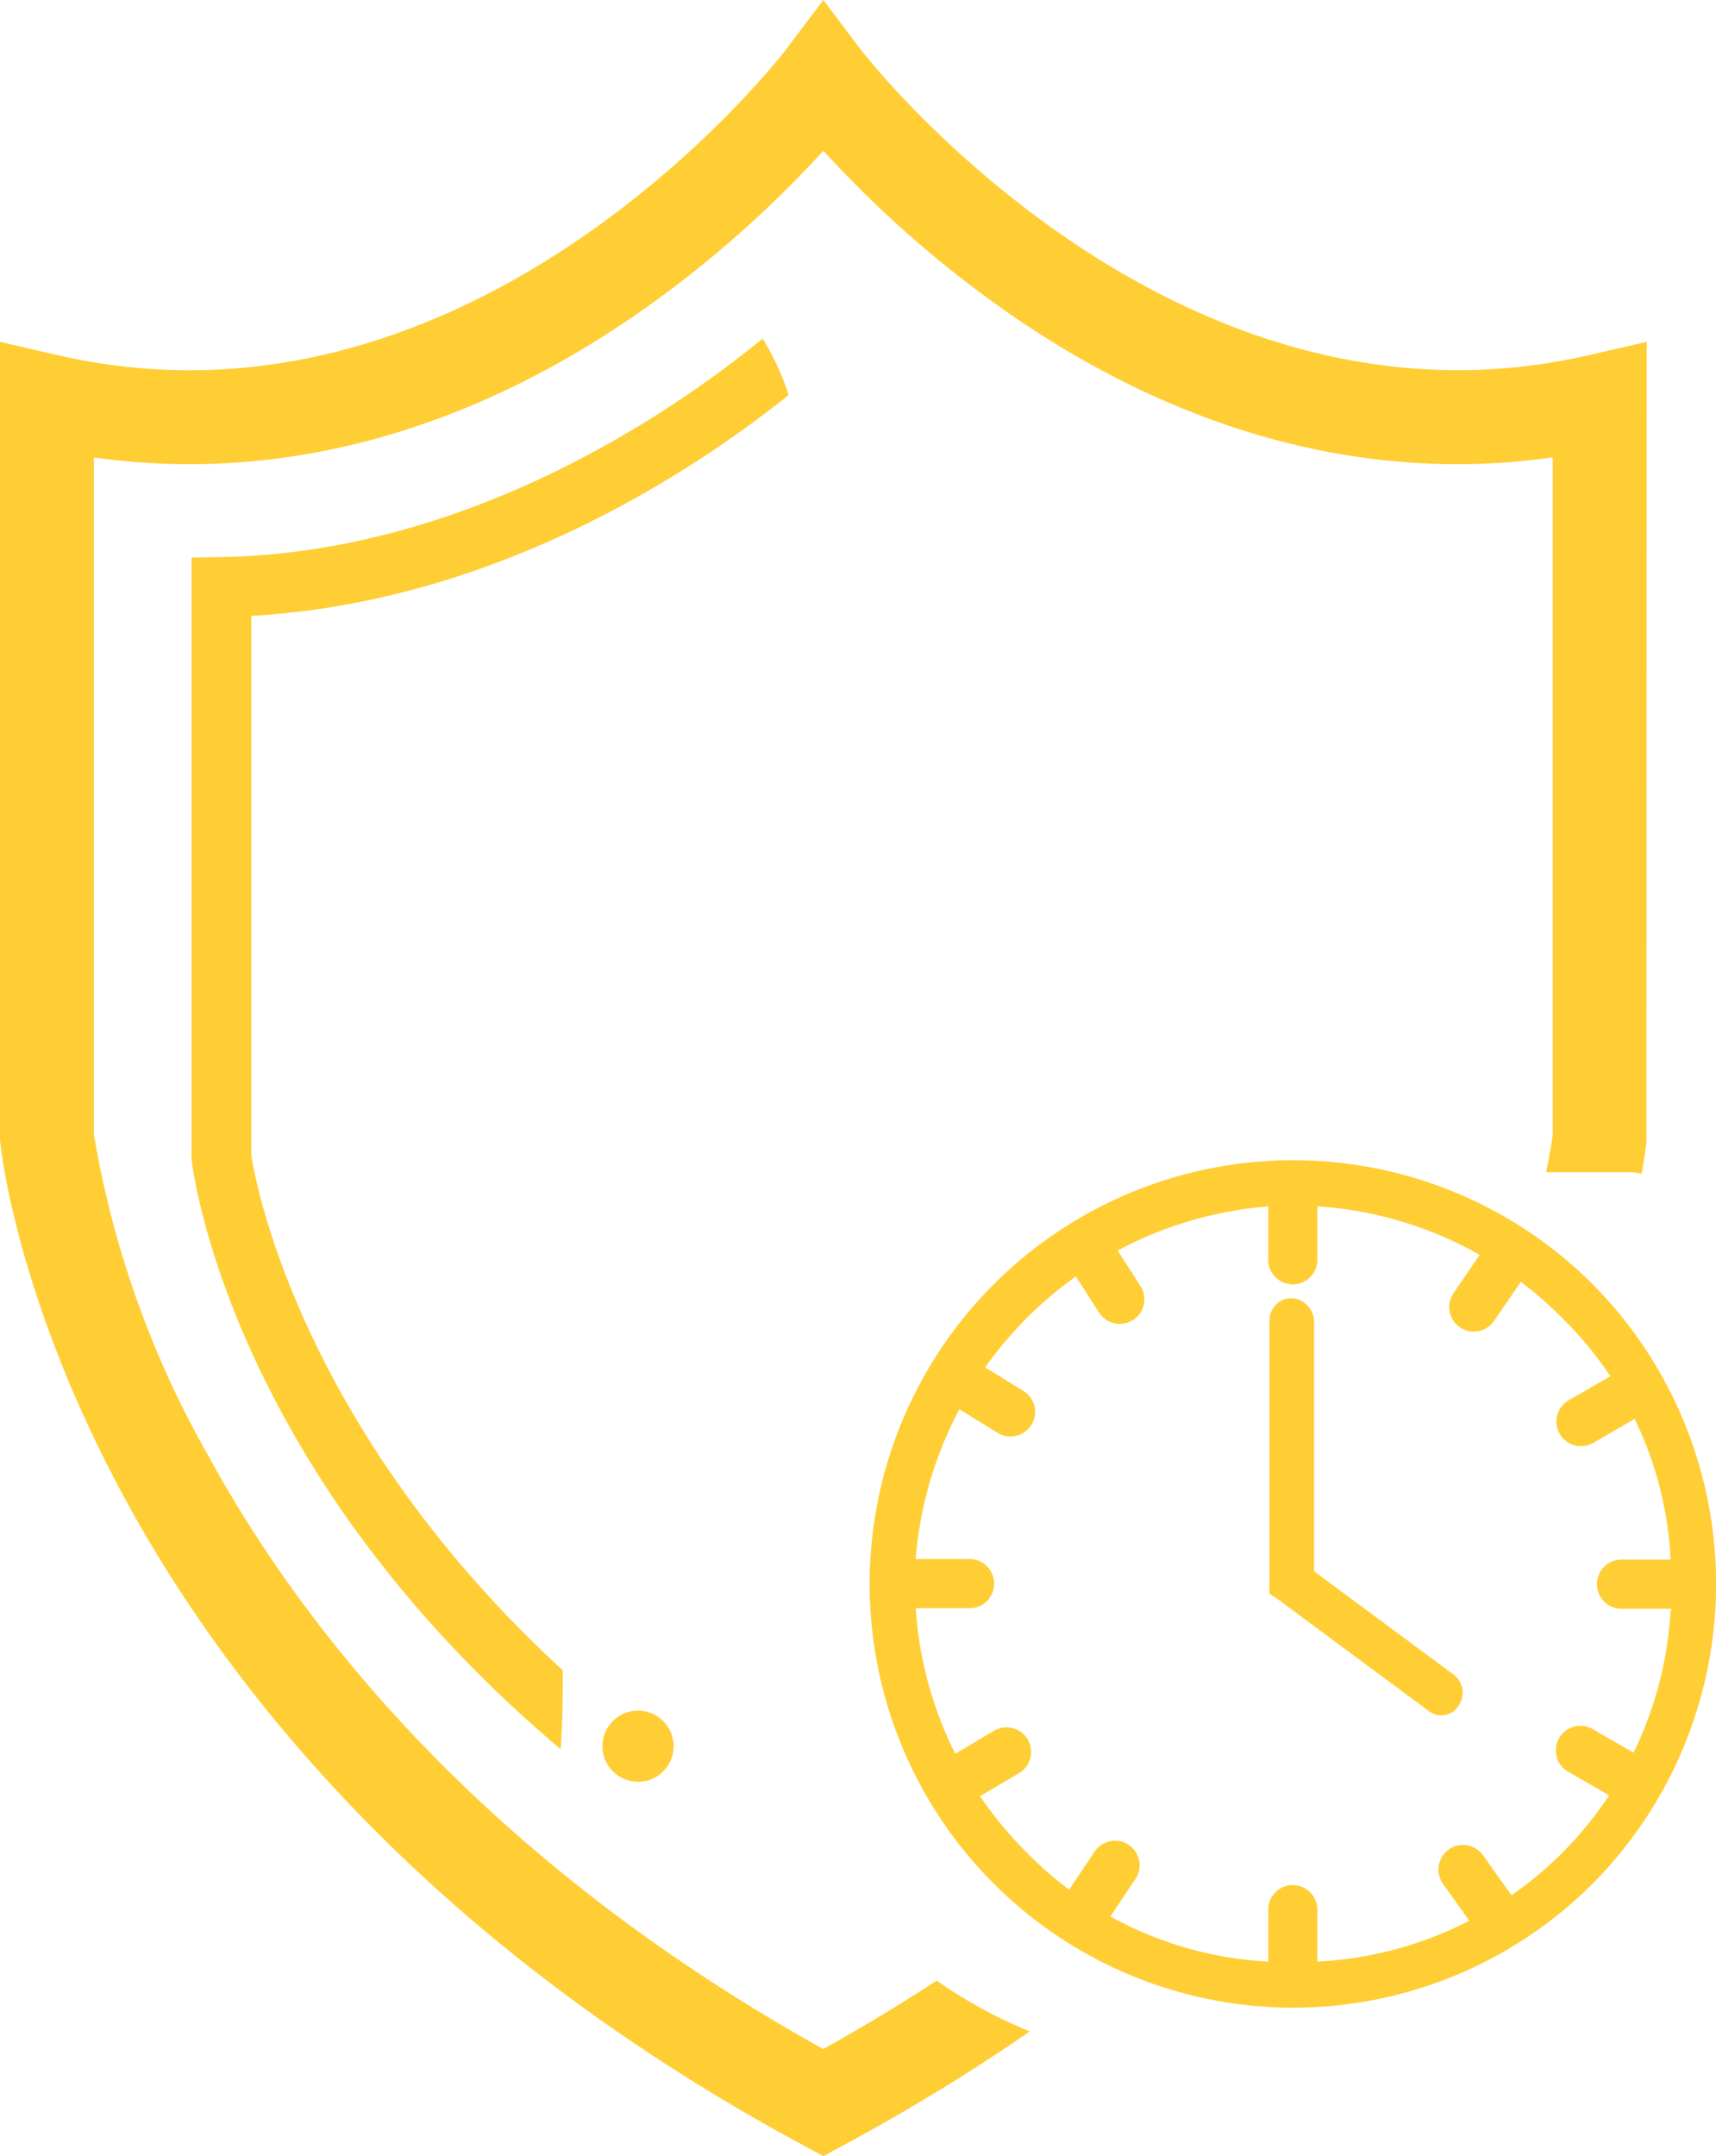
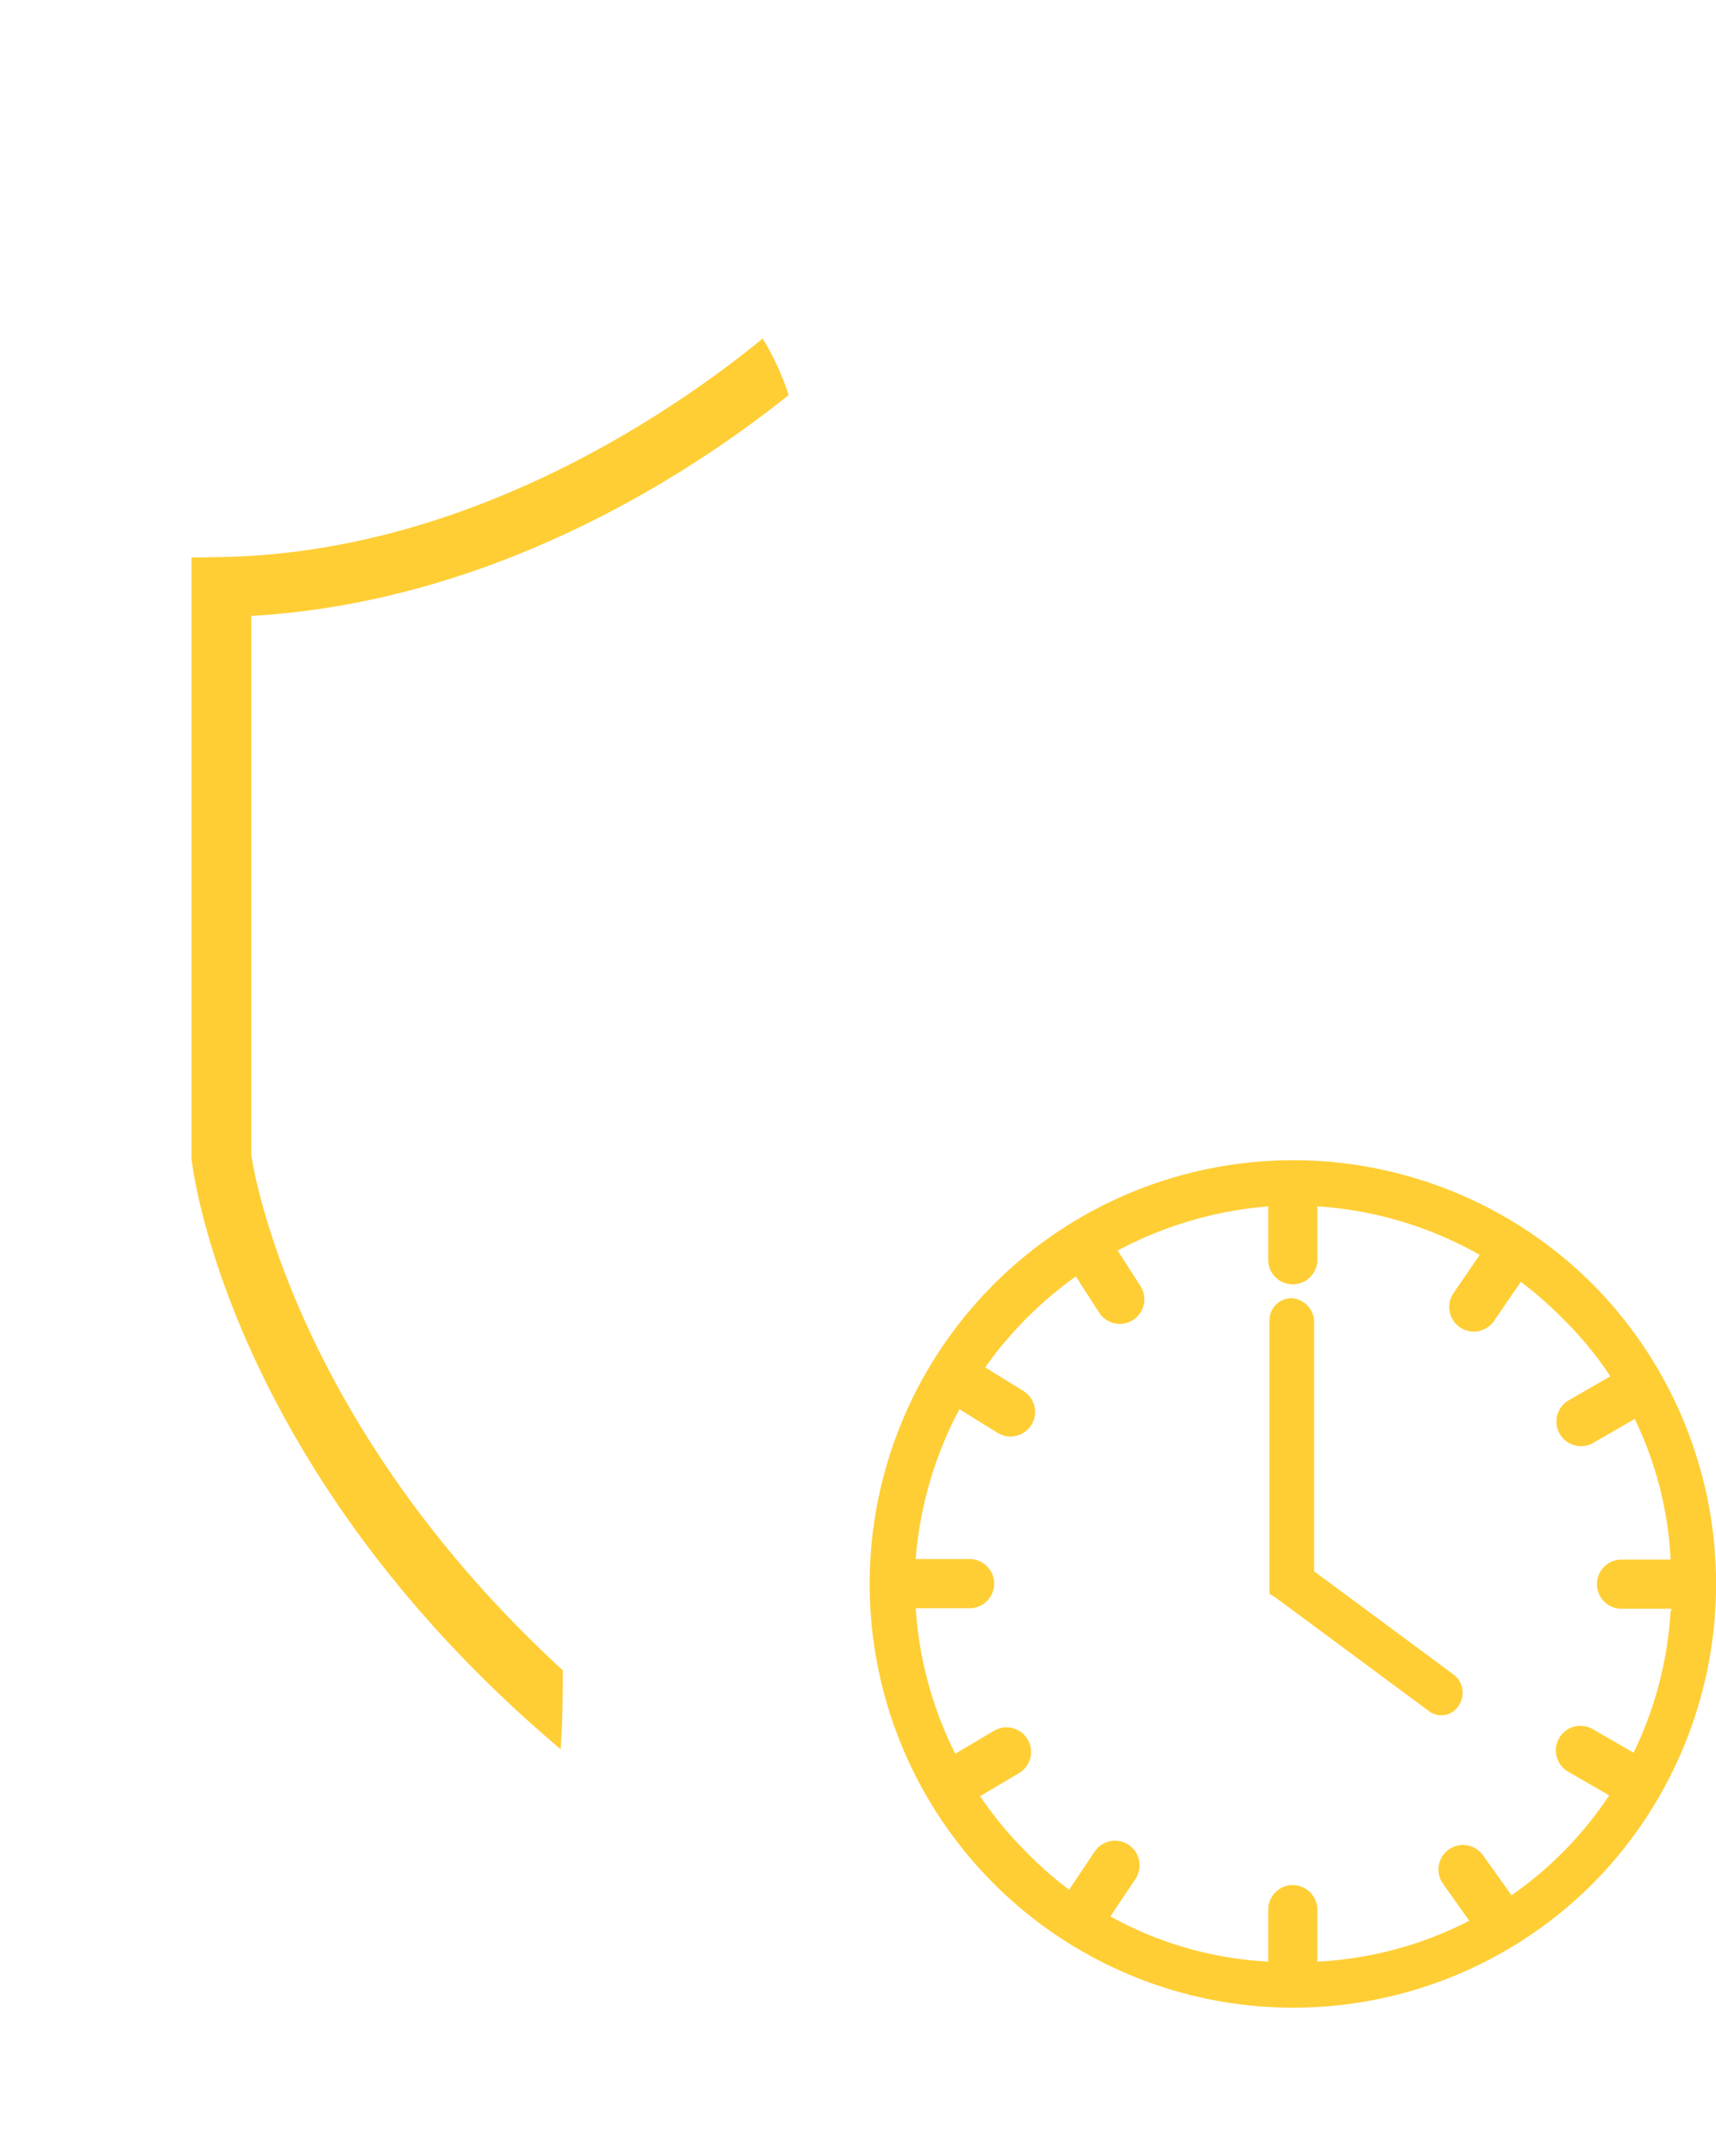
<svg xmlns="http://www.w3.org/2000/svg" width="63.82" height="80.158" viewBox="0 0 63.82 80.158">
  <g id="Group_23716" data-name="Group 23716" transform="translate(-40.64 -16.31)">
-     <path id="Path_26352" data-name="Path 26352" d="M64.136,28.115a41.173,41.173,0,0,0,7.126-6.2,41.3,41.3,0,0,0,7.126,6.2c6.417,4.381,13.289,6.16,20,5.2v25.16c-.022.175-.091.671-.247,1.417h3.129a1.679,1.679,0,0,1,.424.058c.13-.721.174-1.147.179-1.208l.01-29.722-2.141.492C84.2,33.1,72.77,18.305,72.656,18.159L71.261,16.31l-1.395,1.849c-.111.149-11.5,14.95-27.086,11.354L40.64,29.02V58.578l.006.165c.022.235.594,5.791,4.584,13.181,3.641,6.748,10.966,16.405,25.2,24.1l.829.448.832-.448a73.626,73.626,0,0,0,6.849-4.187,17.664,17.664,0,0,1-3.463-1.89q-1.992,1.3-4.219,2.545c-12.844-7.151-19.515-15.91-22.867-22.054a36.238,36.238,0,0,1-4.26-11.958V33.316C50.85,34.272,57.719,32.5,64.136,28.115Z" fill="#ffce35" />
    <path id="Path_26353" data-name="Path 26353" d="M76.868,105.456C66.985,96.378,65.4,87.09,65.284,86.3V66.254c9.182-.518,16.559-5.466,19.986-8.211a9.937,9.937,0,0,0-.967-2.1c-3.1,2.538-10.8,7.965-20.15,8.124l-1.093.019V86.379l.01.127c.063.559,1.508,11.585,13.721,21.886C76.856,107.414,76.872,106.436,76.868,105.456Z" transform="translate(-15.298 -27.046)" fill="#ffce35" />
-     <circle id="Ellipse_284" data-name="Ellipse 284" cx="1.324" cy="1.324" r="1.324" transform="translate(63.045 79.907)" fill="#ffce35" />
    <g id="Group_23715" data-name="Group 23715" transform="translate(73.01 59.474)">
      <path id="Path_26354" data-name="Path 26354" d="M169.4,156.768a15.754,15.754,0,1,0,0,22.28A15.824,15.824,0,0,0,169.4,156.768Zm2.89,12.188a13.85,13.85,0,0,1-13.149,12.994v-.05a3.313,3.313,0,0,1-.74,0c-.331-.02-.658.067-.99.043l-.032,0v.007a13.506,13.506,0,0,1-9.015-4.042,14.1,14.1,0,0,1-4.145-9.119h.1a2.511,2.511,0,0,1,.052-1.762h-.157a14.295,14.295,0,0,1,13.16-13.16v.063a.316.316,0,0,1,.1-.01c.553.029,1.107.037,1.661.04v-.093a14.1,14.1,0,0,1,9.119,4.145,13.506,13.506,0,0,1,4.042,9.015h-.031c.29.506.069,1.243.06,1.784A.312.312,0,0,1,172.288,168.956Z" transform="translate(-142.533 -152.182)" fill="#ffce35" />
      <path id="Path_26355" data-name="Path 26355" d="M189.261,169.076a.817.817,0,0,1,.829-.829.891.891,0,0,1,.829.829V178.4l5.181,3.834a.844.844,0,0,1,.207,1.14.758.758,0,0,1-1.14.207l-5.6-4.145-.311-.207V169.076Z" transform="translate(-174.416 -163.144)" fill="#ffce35" />
      <path id="Path_26356" data-name="Path 26356" d="M166.623,187.91" transform="translate(-158.97 -176.56)" fill="#ffce35" />
      <path id="Rectangle_3350" data-name="Rectangle 3350" d="M0,0H1.828a0,0,0,0,1,0,0V2.261a.914.914,0,0,1-.914.914h0A.914.914,0,0,1,0,2.261V0A0,0,0,0,1,0,0Z" transform="matrix(0.825, 0.565, -0.565, 0.825, 22.965, 3.048)" fill="#ffce35" />
      <path id="Rectangle_3351" data-name="Rectangle 3351" d="M.051,0H1.777a.051.051,0,0,1,.051.051V2.261a.914.914,0,0,1-.914.914h0A.914.914,0,0,1,0,2.261V.051A.051.051,0,0,1,.051,0Z" transform="matrix(0.5, 0.866, -0.866, 0.5, 27.93, 7.767)" fill="#ffce35" />
      <path id="Rectangle_3352" data-name="Rectangle 3352" d="M0,0H1.828a0,0,0,0,1,0,0V2.261a.914.914,0,0,1-.914.914h0A.914.914,0,0,1,0,2.261V0A0,0,0,0,1,0,0Z" transform="translate(28.823 22.253) rotate(120)" fill="#ffce35" />
      <path id="Rectangle_3353" data-name="Rectangle 3353" d="M0,0H1.828a0,0,0,0,1,0,0V2.261a.914.914,0,0,1-.914.914h0A.914.914,0,0,1,0,2.261V0A0,0,0,0,1,0,0Z" transform="translate(24.097 27.656) rotate(144.546)" fill="#ffce35" />
      <g id="Group_23713" data-name="Group 23713" transform="translate(2.653 20.719)">
        <path id="Rectangle_3354" data-name="Rectangle 3354" d="M0,0H1.828a0,0,0,0,1,0,0V2.261a.914.914,0,0,1-.914.914h0A.914.914,0,0,1,0,2.261V0A0,0,0,0,1,0,0Z" transform="matrix(-0.831, -0.556, 0.556, -0.831, 5.948, 7.854)" fill="#ffce35" />
        <path id="Rectangle_3355" data-name="Rectangle 3355" d="M.051,0H1.777a.051.051,0,0,1,.051.051V2.261a.914.914,0,0,1-.914.914h0A.914.914,0,0,1,0,2.261V.051A.051.051,0,0,1,.051,0Z" transform="translate(0.931 3.191) rotate(-120.633)" fill="#ffce35" />
      </g>
      <g id="Group_23714" data-name="Group 23714" transform="translate(2.808 2.747)">
        <path id="Rectangle_3356" data-name="Rectangle 3356" d="M0,0H1.828a0,0,0,0,1,0,0V2.261a.914.914,0,0,1-.914.914h0A.914.914,0,0,1,0,2.261V0A0,0,0,0,1,0,0Z" transform="translate(0 6.173) rotate(-58.317)" fill="#ffce35" />
        <path id="Rectangle_3357" data-name="Rectangle 3357" d="M.051,0H1.777a.051.051,0,0,1,.051.051V2.261a.914.914,0,0,1-.914.914h0A.914.914,0,0,1,0,2.261V.051A.051.051,0,0,1,.051,0Z" transform="matrix(0.841, -0.541, 0.541, 0.841, 4.476, 0.989)" fill="#ffce35" />
      </g>
      <path id="Rectangle_3358" data-name="Rectangle 3358" d="M0,0H1.828a0,0,0,0,1,0,0V2.261a.914.914,0,0,1-.914.914h0A.914.914,0,0,1,0,2.261V0A0,0,0,0,1,0,0Z" transform="translate(1.429 16.628) rotate(-90)" fill="#ffce35" />
      <path id="Rectangle_3359" data-name="Rectangle 3359" d="M0,0H1.828a0,0,0,0,1,0,0V2.261a.914.914,0,0,1-.914.914h0A.914.914,0,0,1,0,2.261V0A0,0,0,0,1,0,0Z" transform="translate(30.197 14.82) rotate(90)" fill="#ffce35" />
      <path id="Rectangle_3360" data-name="Rectangle 3360" d="M0,0H1.828a0,0,0,0,1,0,0V2.261a.914.914,0,0,1-.914.914h0A.914.914,0,0,1,0,2.261V0A0,0,0,0,1,0,0Z" transform="translate(14.796 1.412)" fill="#ffce35" />
      <path id="Rectangle_3361" data-name="Rectangle 3361" d="M.051,0H1.777a.051.051,0,0,1,.051.051V2.261a.914.914,0,0,1-.914.914h0A.914.914,0,0,1,0,2.261V.051A.051.051,0,0,1,.051,0Z" transform="translate(16.624 30.097) rotate(180)" fill="#ffce35" />
    </g>
  </g>
</svg>